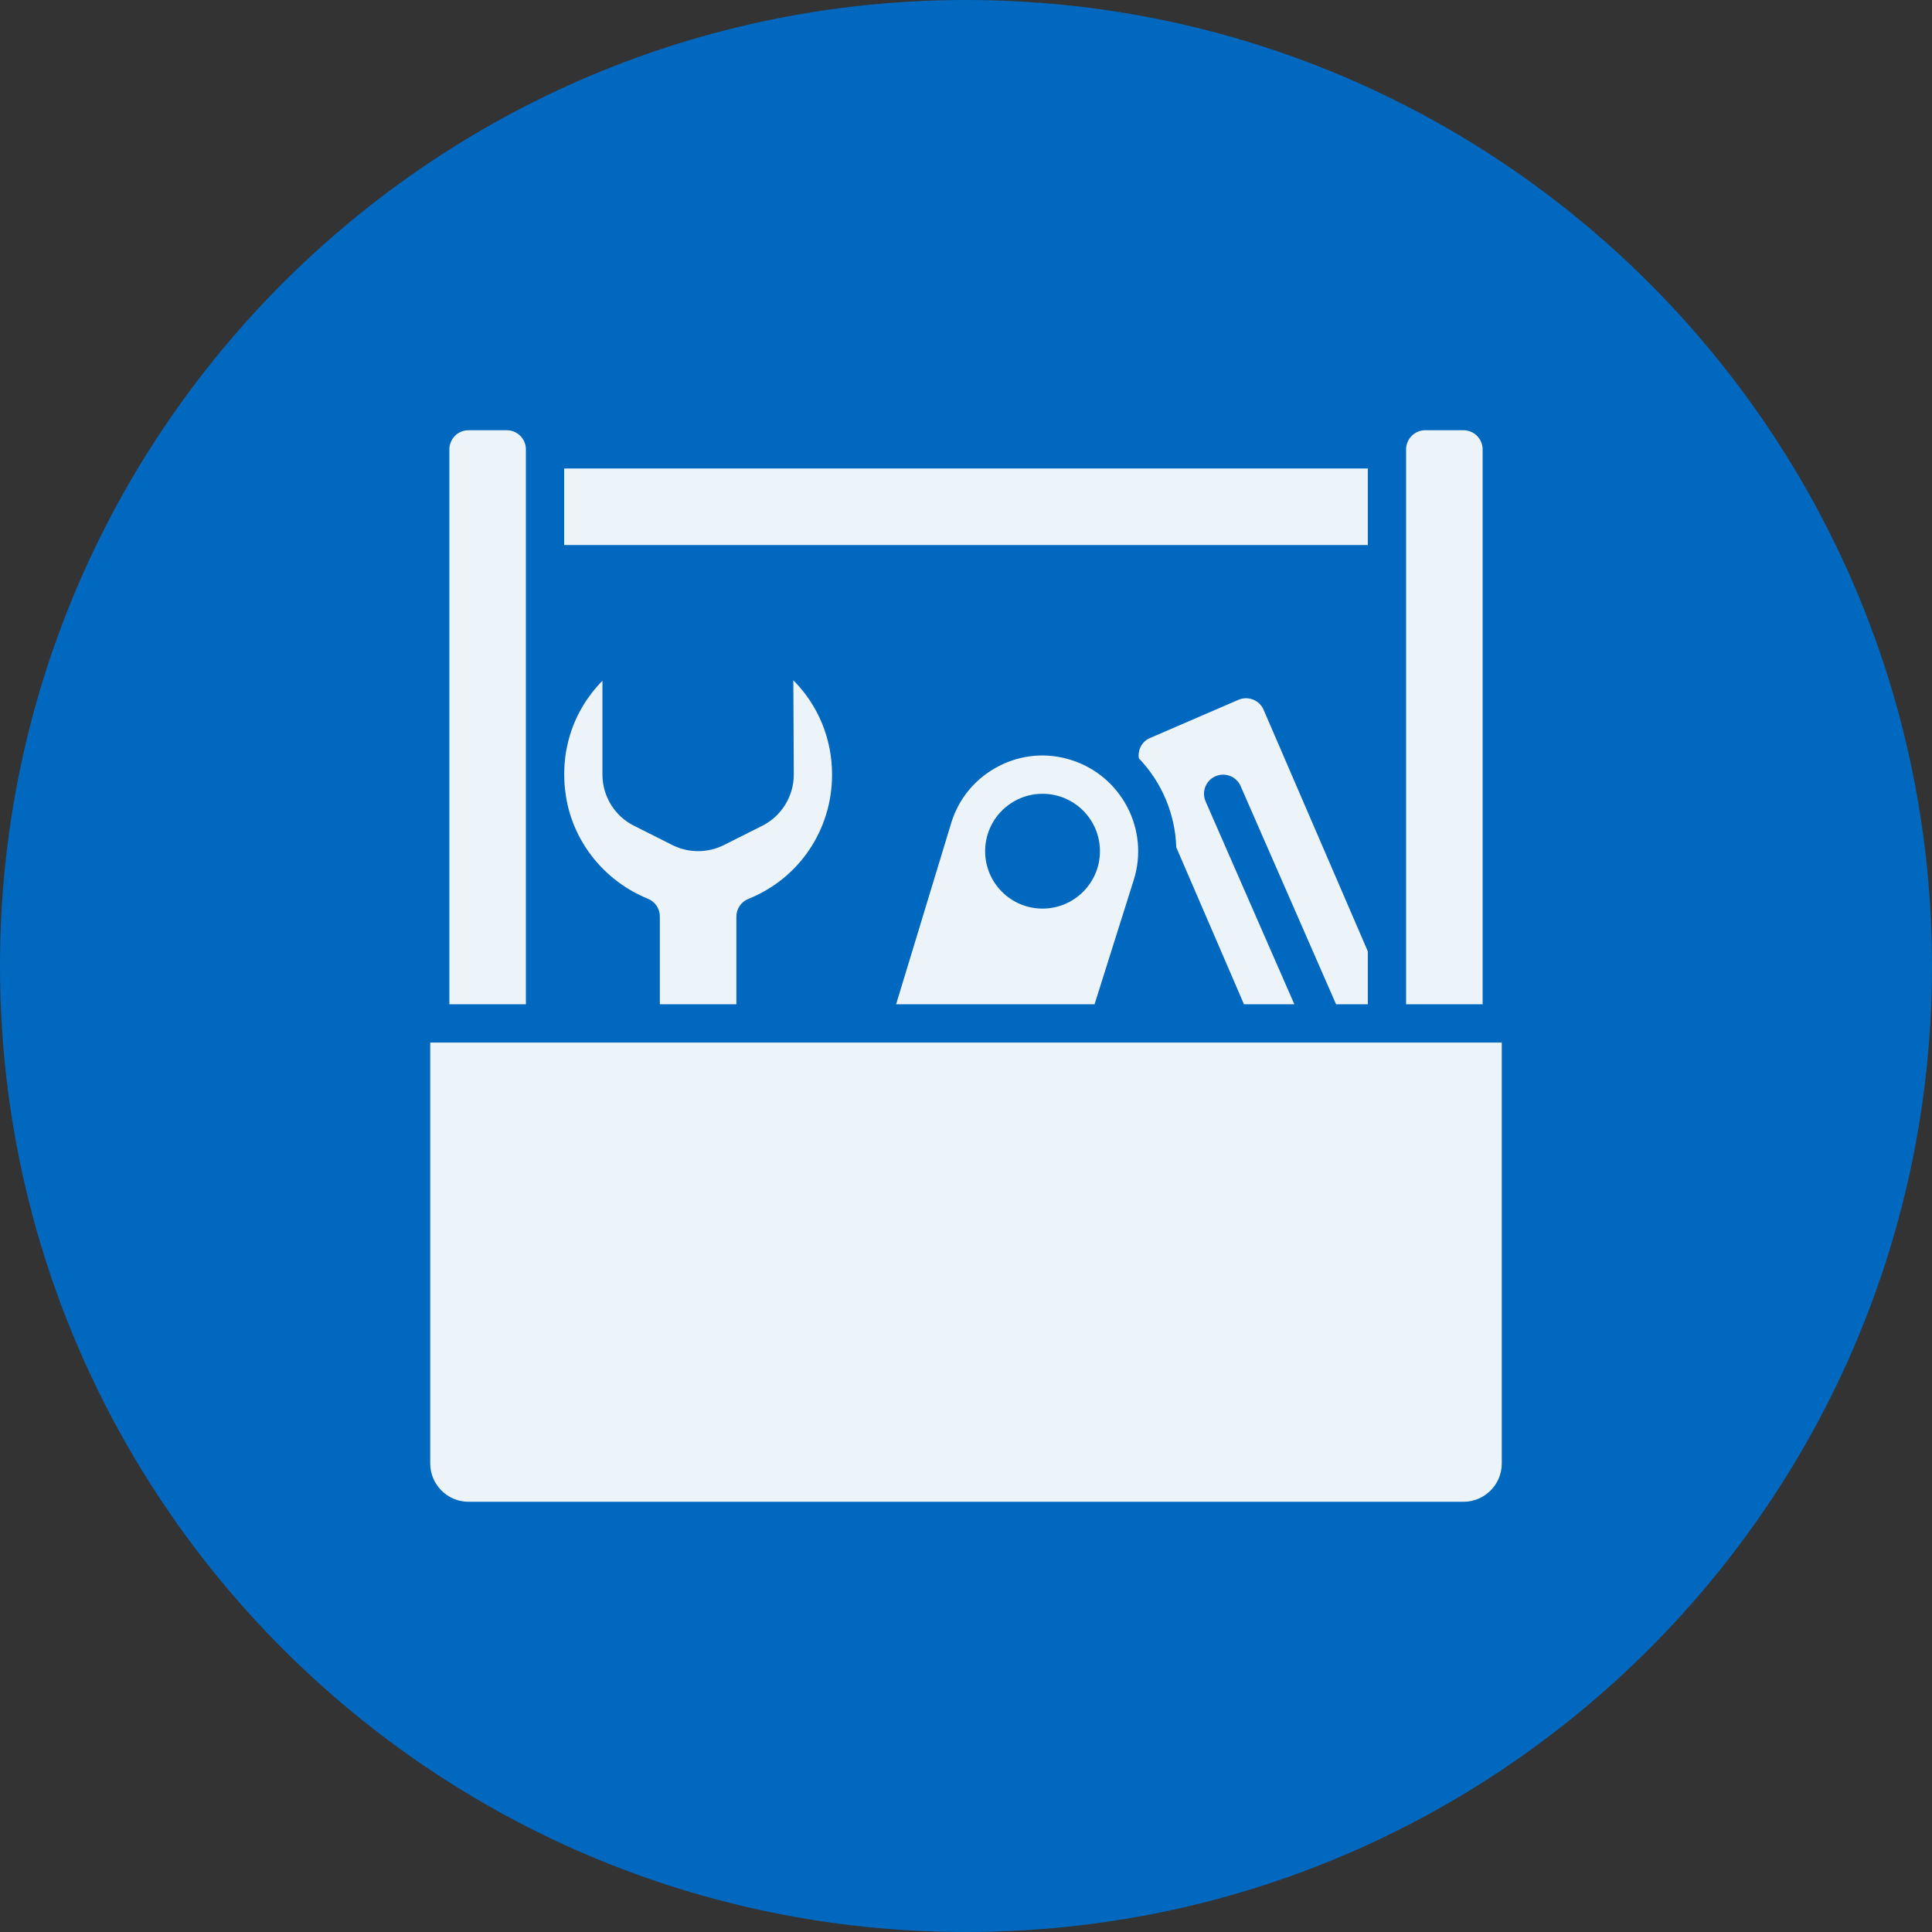
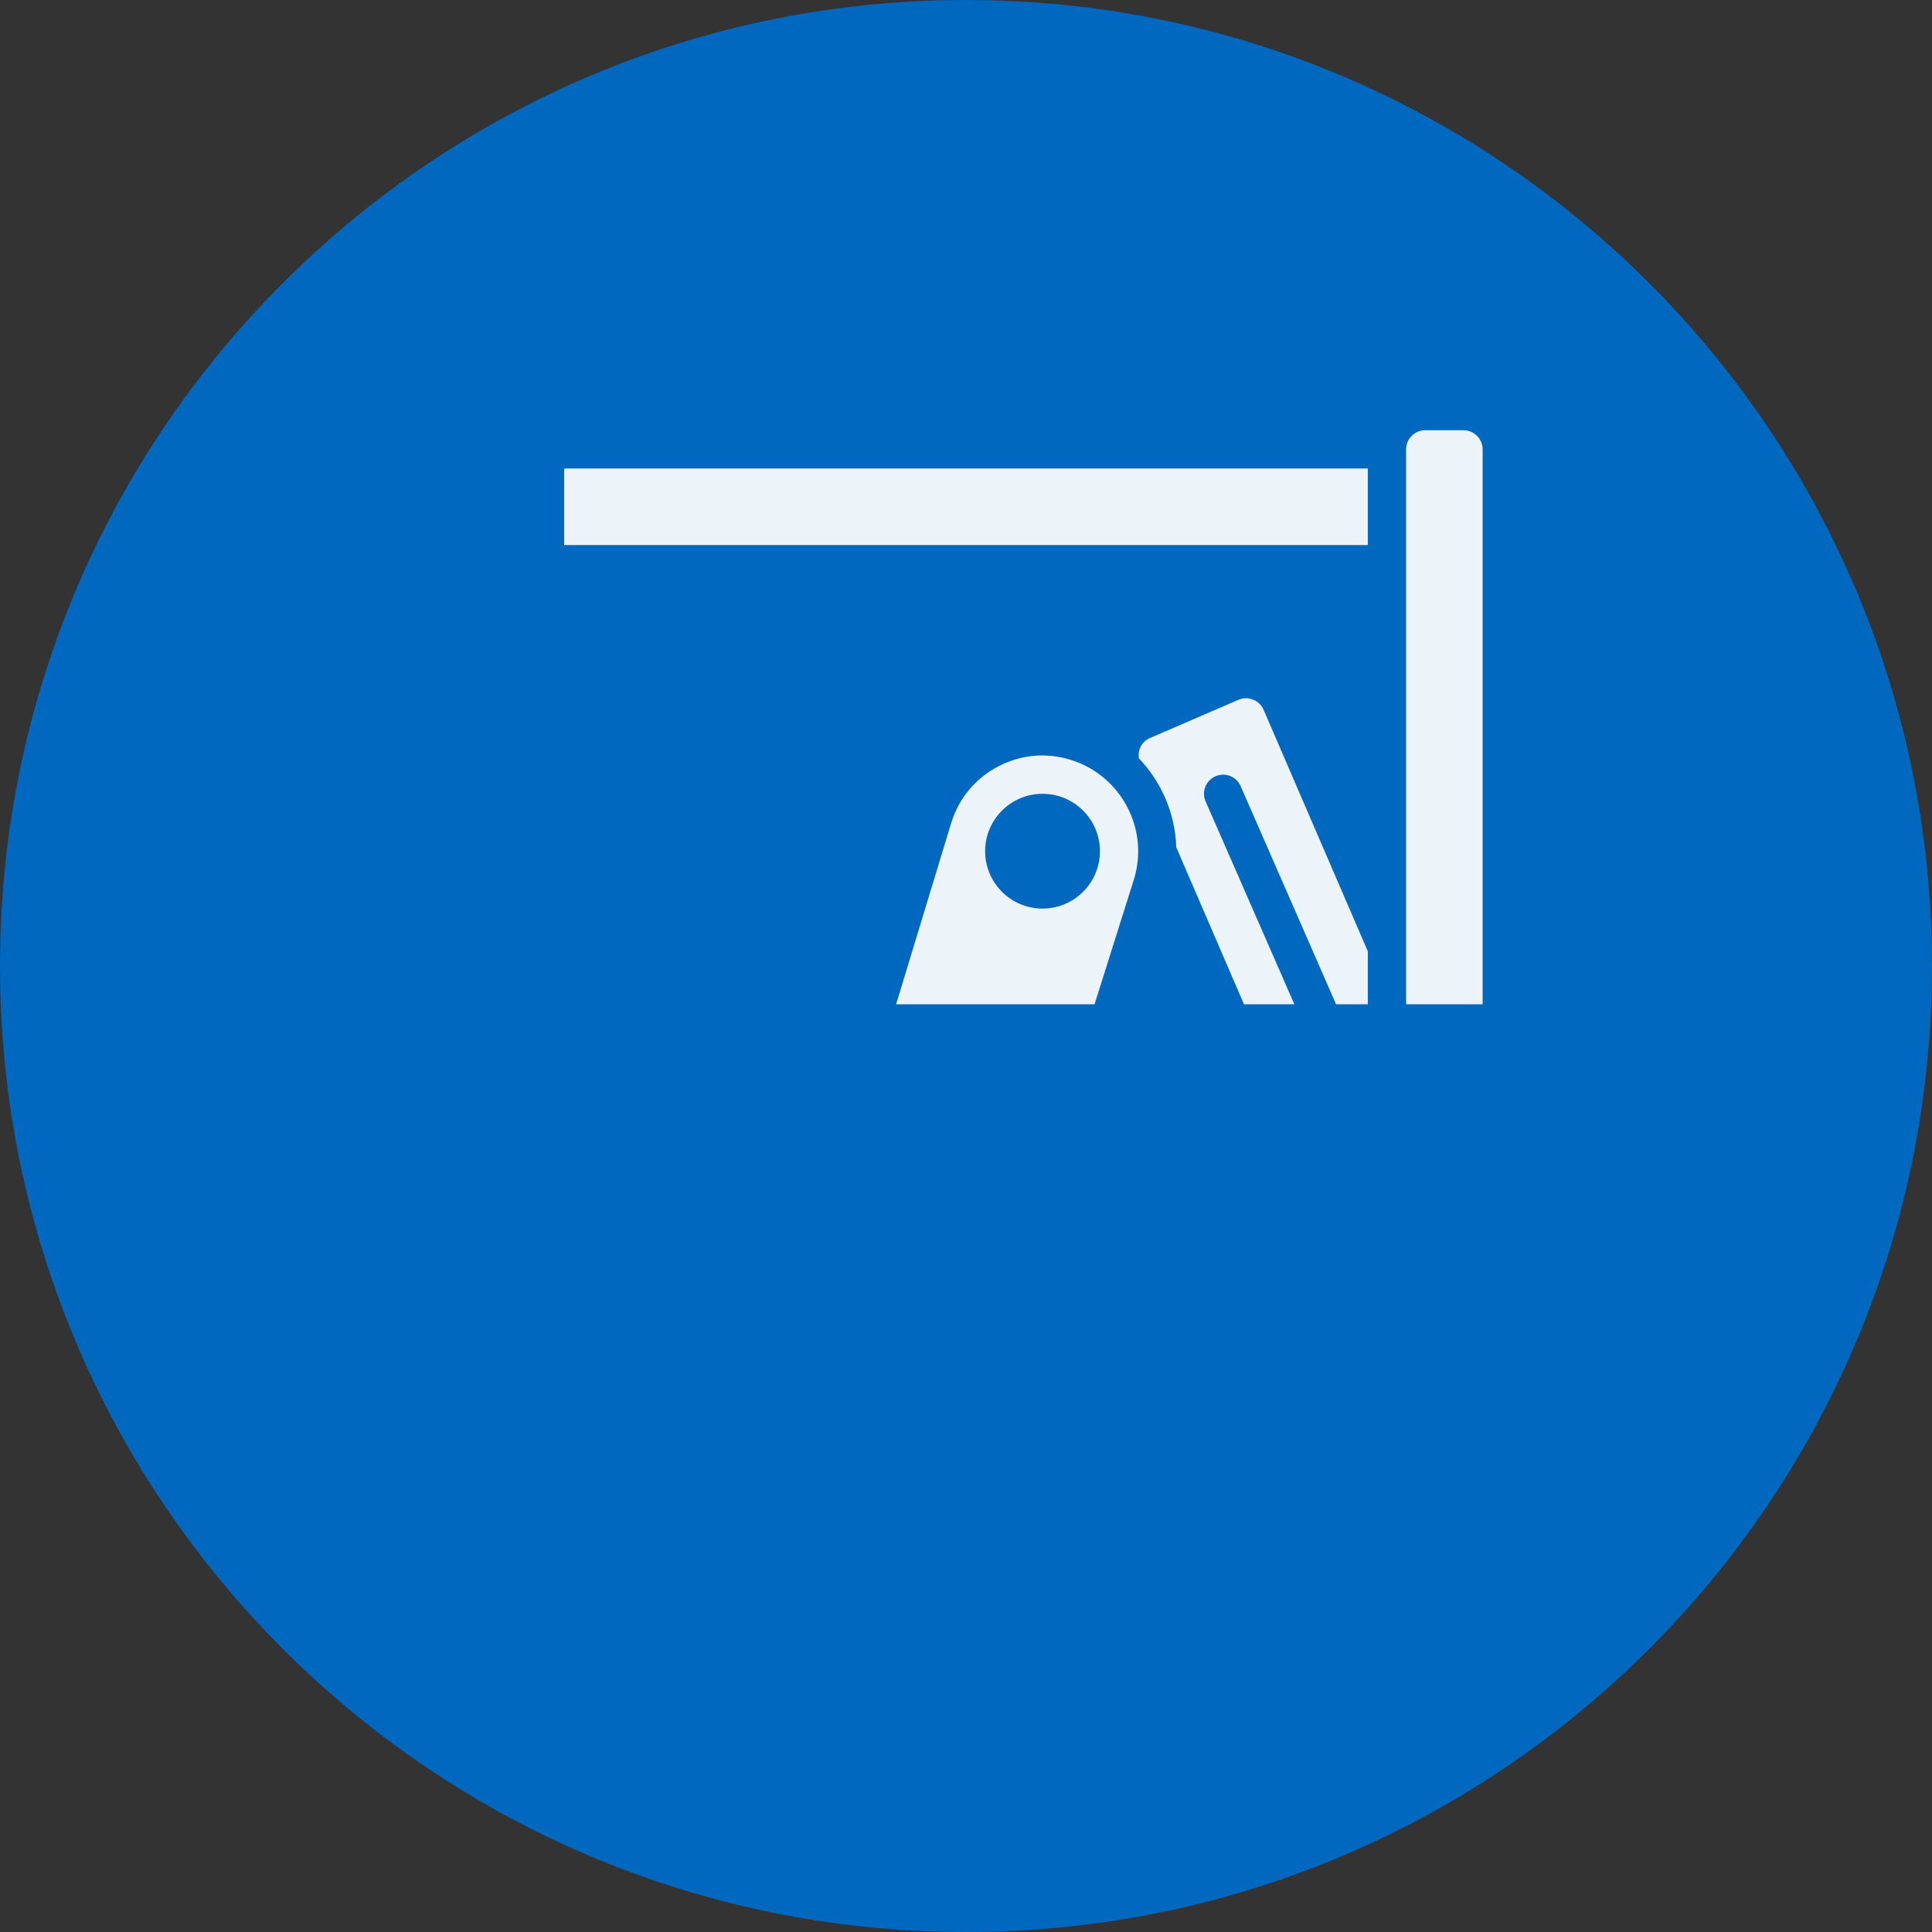
<svg xmlns="http://www.w3.org/2000/svg" width="1080" zoomAndPan="magnify" viewBox="0 0 810 810" height="1080" preserveAspectRatio="xMidYMid meet" version="1.0">
  <rect x="0" y="0" width="810" height="810" fill="#333333" stroke="none" />
  <defs>
    <clipPath id="634b478d0c">
      <path d="M 405 0 C 181.324 0 0 181.324 0 405 C 0 628.676 181.324 810 405 810 C 628.676 810 810 628.676 810 405 C 810 181.324 628.676 0 405 0 " clip-rule="nonzero" />
    </clipPath>
    <clipPath id="9c6cca4ec8">
      <path d="M 180.375 437 L 629.625 437 L 629.625 629.625 L 180.375 629.625 Z M 180.375 437 " clip-rule="nonzero" />
    </clipPath>
    <clipPath id="b096f7b6e2">
      <path d="M 188 180.375 L 221 180.375 L 221 422 L 188 422 Z M 188 180.375 " clip-rule="nonzero" />
    </clipPath>
    <clipPath id="ad28c58e5c">
      <path d="M 589 180.375 L 622 180.375 L 622 422 L 589 422 Z M 589 180.375 " clip-rule="nonzero" />
    </clipPath>
  </defs>
  <g clip-path="url(#634b478d0c)">
    <rect x="-81" width="972" fill="#0068bf" y="-81" height="972" fill-opacity="1" />
  </g>
  <g clip-path="url(#9c6cca4ec8)">
-     <path fill="#ecf3f9" d="M 180.375 613.582 C 180.375 622.418 187.582 629.625 196.418 629.625 L 613.582 629.625 C 622.418 629.625 629.625 622.418 629.625 613.582 L 629.625 437.09 L 180.375 437.09 L 180.375 613.582 " fill-opacity="1" fill-rule="nonzero" />
-   </g>
+     </g>
  <path fill="#ecf3f9" d="M 509.57 325.465 C 513.645 323.68 518.379 325.527 520.133 329.57 L 560.152 421.043 L 573.469 421.043 L 573.469 398.859 L 529.754 297.543 C 528 293.504 523.234 291.652 519.191 293.41 L 482.059 309.453 C 478.672 310.895 476.918 314.5 477.484 317.945 C 487.07 327.941 492.711 341.23 493.152 355.238 L 521.543 421.043 L 542.664 421.043 L 505.469 336.027 C 503.68 331.953 505.531 327.223 509.57 325.465 " fill-opacity="1" fill-rule="nonzero" />
  <path fill="#ecf3f9" d="M 236.531 196.418 L 236.531 228.508 L 573.469 228.508 L 573.469 196.418 L 236.531 196.418 " fill-opacity="1" fill-rule="nonzero" />
  <g clip-path="url(#b096f7b6e2)">
-     <path fill="#ecf3f9" d="M 188.398 421.043 L 220.488 421.043 L 220.488 188.398 C 220.488 183.98 216.883 180.375 212.465 180.375 L 196.418 180.375 C 192 180.375 188.398 183.98 188.398 188.398 L 188.398 421.043 " fill-opacity="1" fill-rule="nonzero" />
-   </g>
-   <path fill="#ecf3f9" d="M 308.73 421.043 L 308.73 384.285 C 308.73 381.027 310.707 378.082 313.777 376.859 C 335.086 368.305 348.844 347.871 348.844 324.777 C 348.844 309.766 343.078 295.758 332.609 285.199 L 332.801 324.777 C 332.801 333.863 327.566 342.262 319.512 346.242 L 303.438 354.328 C 296.699 357.68 288.676 357.68 281.969 354.328 L 265.832 346.211 C 257.809 342.262 252.574 333.863 252.574 324.777 L 252.574 285.418 C 239.914 298.266 234.367 315.91 237.316 334.082 C 240.355 353.074 253.484 369.434 271.629 376.797 C 274.668 378.02 276.645 380.965 276.645 384.223 L 276.645 421.043 L 308.73 421.043 " fill-opacity="1" fill-rule="nonzero" />
+     </g>
  <path fill="#ecf3f9" d="M 437.09 380.934 C 423.801 380.934 413.023 370.152 413.023 356.867 C 413.023 343.578 423.801 332.801 437.09 332.801 C 450.375 332.801 461.156 343.578 461.156 356.867 C 461.156 370.152 450.375 380.934 437.09 380.934 Z M 475.32 368.961 C 481.996 347.902 470.242 325.309 449.09 318.633 C 438.875 315.375 428.031 316.348 418.57 321.297 C 409.074 326.25 402.055 334.586 398.859 344.832 L 375.699 421.043 L 458.898 421.043 L 475.32 368.961 " fill-opacity="1" fill-rule="nonzero" />
  <g clip-path="url(#ad28c58e5c)">
    <path fill="#ecf3f9" d="M 589.512 421.043 L 621.602 421.043 L 621.602 188.398 C 621.602 183.98 618 180.375 613.582 180.375 L 597.535 180.375 C 593.117 180.375 589.512 183.98 589.512 188.398 L 589.512 421.043 " fill-opacity="1" fill-rule="nonzero" />
  </g>
</svg>